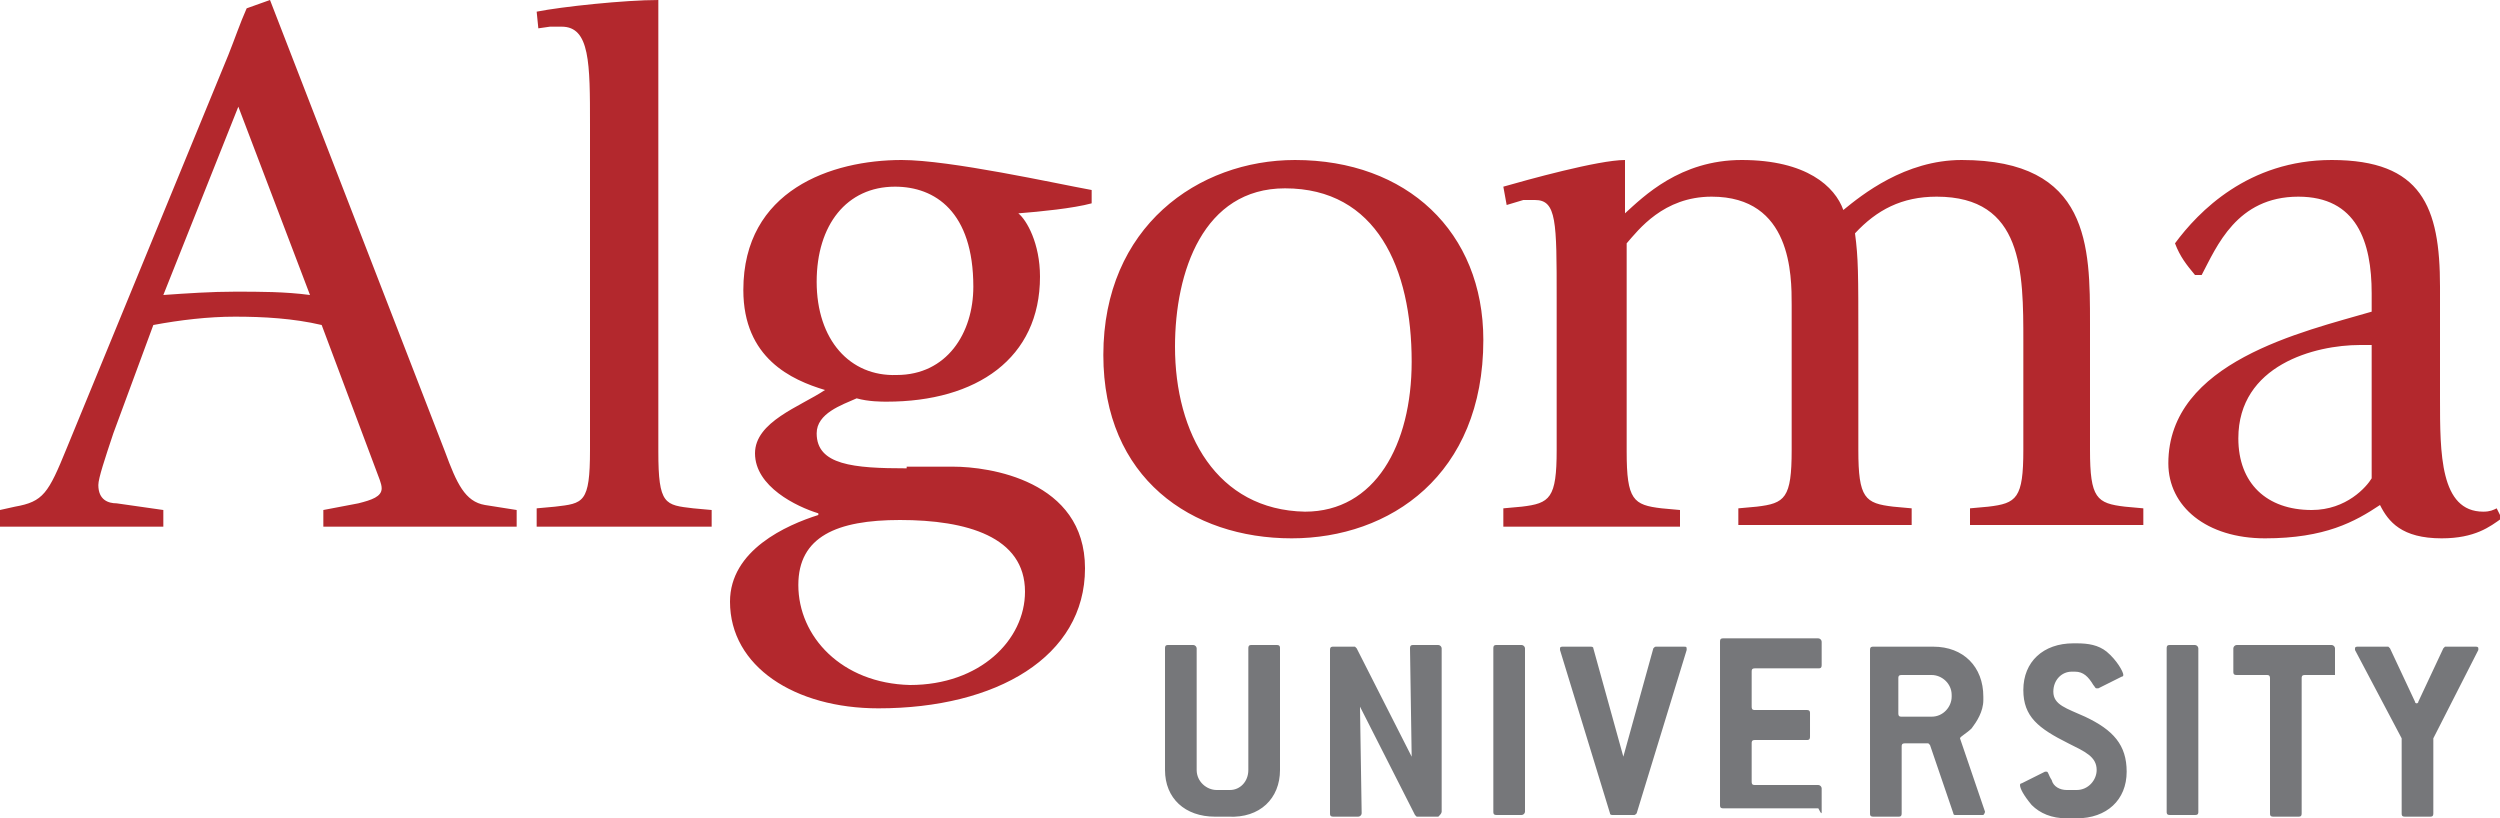
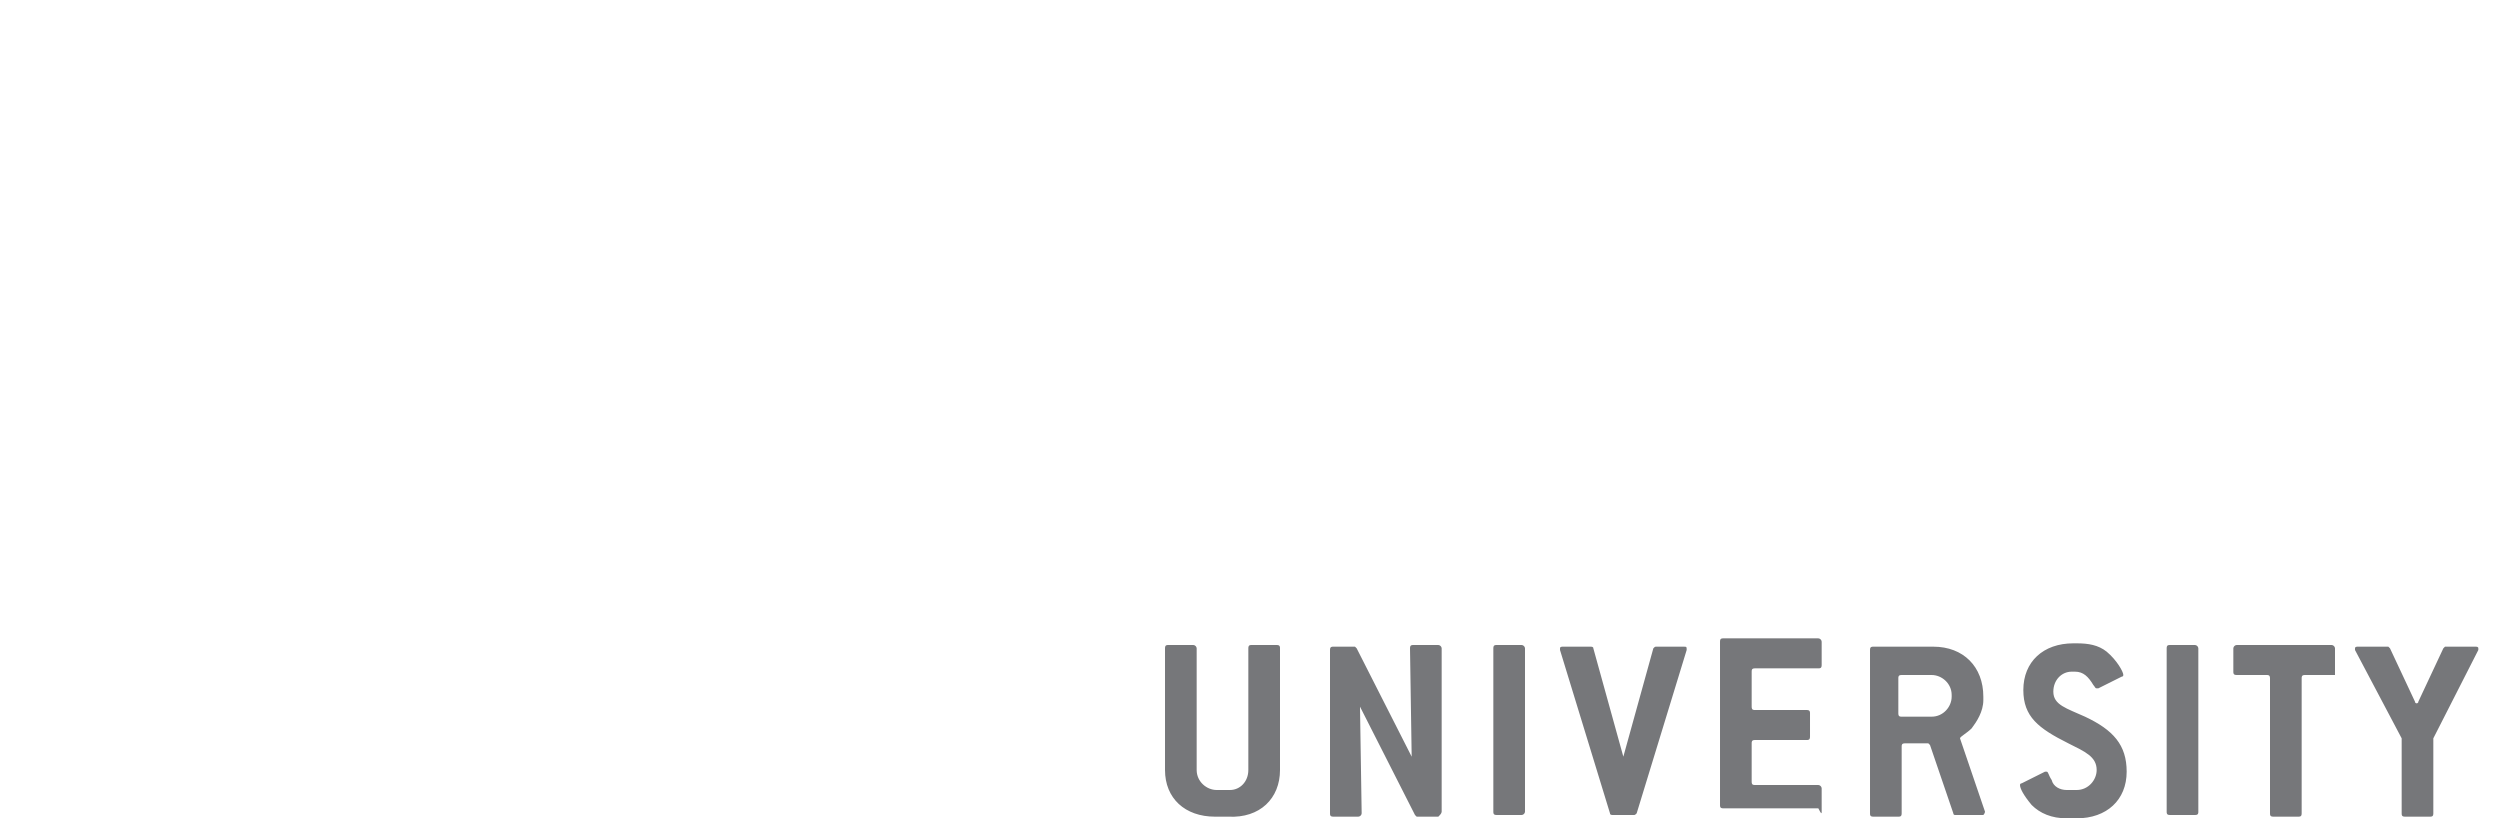
<svg xmlns="http://www.w3.org/2000/svg" viewBox="0 0 150 49.1">
  <style>.st0{fill:#b3282d}.st1{fill:#76777a}</style>
-   <path class="st0" d="M14.3 6.4l4.3 11.3c-1.5-.2-3-.2-4.5-.2-1.4 0-2.9.1-4.3.2l4.5-11.3zM0 31.6h9.8v-1L7 30.2c-.5 0-1.1-.2-1.1-1.1 0-.4.4-1.6.9-3.1l2.4-6.5c1.6-.3 3.3-.5 4.9-.5 1.7 0 3.5.1 5.2.5l3.3 8.8c.1.3.3.7.3 1 0 .5-.6.7-1.4.9l-2.1.4v1H31v-1l-1.9-.3c-1.2-.2-1.7-1.3-2.4-3.2L16.2 0l-1.4.5c-.4.9-.7 1.8-1.1 2.8L4 26.9c-1.1 2.7-1.4 3.2-3.1 3.5l-.9.2v1zM32.3 31.6h10.4v-1l-1.1-.1c-1.7-.2-2.1-.2-2.1-3.4V0c-2 0-5.8.4-7.3.7l.1 1 .7-.1h.7c1.7 0 1.7 2.2 1.7 5.9V27c0 3.2-.4 3.2-2.1 3.4l-1.1.1v1.1zM47.9 35.1c0-2.9 2.3-3.9 6.1-3.9 4 0 7.5 1 7.5 4.3 0 2.9-2.7 5.6-6.9 5.6-4.1-.1-6.7-2.9-6.7-6M49 16.9c0-3.4 1.8-5.7 4.7-5.7 2.4 0 4.7 1.5 4.7 6 0 2.8-1.6 5.3-4.6 5.3-2.8.1-4.8-2.1-4.8-5.6m5.4 11.2c-3.2 0-5.4-.2-5.4-2.1 0-1.2 1.5-1.7 2.4-2.1.7.2 1.5.2 1.8.2 5.4 0 9.2-2.6 9.2-7.5 0-2-.8-3.4-1.3-3.8 1.3-.1 3.3-.3 4.4-.6v-.8C63.3 11 57 9.6 54.1 9.6c-4.2 0-9.5 1.8-9.5 7.8 0 4.1 2.9 5.4 4.9 6-1.5 1-4.2 1.9-4.2 3.8 0 2 2.5 3.2 3.8 3.6v.1c-1.9.6-5.3 2.1-5.3 5.2 0 3.9 3.9 6.4 8.9 6.4 7.1 0 12.4-3.1 12.4-8.4 0-5.3-5.8-6.1-7.9-6.1h-2.8zM70.5 20.8c0-4.5 1.7-9.5 6.6-9.5 5.5 0 7.6 4.8 7.6 10.4 0 5-2.2 9-6.4 9-5.3-.1-7.8-4.7-7.8-9.9m7 11.5c5.9 0 11.5-3.8 11.5-11.9 0-6.5-4.6-10.8-11.3-10.8-5.8 0-11.5 4-11.5 11.7 0 7.4 5.3 11 11.3 11M90.4 31.6h10.4v-1l-1.1-.1c-1.7-.2-2.1-.5-2.1-3.4V14.6c.7-.8 2.2-2.8 5.1-2.8 4.8 0 4.8 4.7 4.8 6.5V27c0 2.9-.4 3.2-2.1 3.4l-1.1.1v1h10.4v-1l-1.1-.1c-1.7-.2-2.1-.5-2.1-3.4v-6.6c0-4 0-4.9-.2-6.4 1.3-1.4 2.8-2.2 4.9-2.2 5.2 0 5.2 4.5 5.2 8.7V27c0 2.9-.4 3.2-2.1 3.4l-1.1.1v1h10.4v-1l-1.1-.1c-1.7-.2-2.1-.5-2.1-3.4v-7.6c0-4.6 0-9.8-7.7-9.8-3.4 0-6 2.1-7.1 3-.5-1.4-2.2-3-6.1-3-3.7 0-5.9 2.2-7 3.2V9.6c-1.6 0-5.9 1.2-7.3 1.6l.2 1.1 1-.3h.7c1.3 0 1.3 1.3 1.3 5.9V27c0 2.9-.4 3.2-2.1 3.4l-1.1.1v1.1zM142.3 20.8v7.9c-.3.5-1.5 1.9-3.6 1.9-2.7 0-4.4-1.6-4.4-4.3 0-4.4 4.6-5.6 7.3-5.6h.7zm7.5 9.7c-.2.1-.4.2-.8.2-2.6 0-2.6-3.5-2.6-6.8v-6.7c0-4.8-1.1-7.6-6.5-7.6-5 0-8 3.1-9.4 5 .3.8.7 1.3 1.2 1.9h.4c.9-1.7 2.1-4.7 5.8-4.7 3.5 0 4.4 2.7 4.4 5.8v1.1c-4.1 1.2-12.2 3-12.2 9.1 0 2.6 2.3 4.5 5.8 4.5 3.6 0 5.4-1 6.9-2 .5 1 1.3 2 3.7 2 2 0 2.9-.7 3.6-1.2l-.3-.6z" />
  <path class="st1" d="M76.8 46.2v-7.3c0-.1 0-.2-.2-.2h-1.5c-.1 0-.2 0-.2.2v7.3c0 .7-.5 1.2-1.1 1.2H73c-.6 0-1.2-.5-1.2-1.2v-7.3c0-.1-.1-.2-.2-.2h-1.5c-.1 0-.2 0-.2.2v7.3c0 1.7 1.2 2.8 3 2.8h.8c1.9.1 3.1-1.1 3.1-2.8M86.5 48.7v-9.8c0-.1-.1-.2-.2-.2h-1.5c-.1 0-.2 0-.2.2l.1 6.5-3.3-6.5-.1-.1H80c-.1 0-.2 0-.2.2v9.8c0 .1 0 .2.2.2h1.5c.1 0 .2-.1.2-.2l-.1-6.4 3.3 6.5.1.1h1.3c.1-.1.2-.2.2-.3M91.5 48.7v-9.8c0-.1-.1-.2-.2-.2h-1.5c-.1 0-.2 0-.2.2v9.8c0 .1 0 .2.2.2h1.5c.1 0 .2-.1.2-.2M101.2 39s0-.1 0 0c0-.2 0-.2-.2-.2h-1.6c-.1 0-.1 0-.2.1l-1.8 6.5-1.8-6.5c0-.1-.1-.1-.2-.1h-1.6c-.1 0-.2 0-.2.1v.1l3 9.8c0 .1.1.1.2.1H98c.1 0 .1 0 .2-.1l3-9.8zM109.3 48.7v-1.4c0-.1-.1-.2-.2-.2h-3.8c-.1 0-.2 0-.2-.2v-2.3c0-.1 0-.2.2-.2h3.1c.1 0 .2 0 .2-.2v-1.4c0-.1 0-.2-.2-.2h-3.1c-.1 0-.2 0-.2-.2v-2.1c0-.1 0-.2.2-.2h3.8c.1 0 .2 0 .2-.2v-1.4c0-.1-.1-.2-.2-.2h-5.7c-.1 0-.2 0-.2.2v9.8c0 .1 0 .2.2.2h5.7c.2.4.2.3.2.2M117.1 41.8c0 .6-.5 1.2-1.2 1.2h-1.8c-.1 0-.2 0-.2-.2v-2.1c0-.1 0-.2.2-.2h1.8c.6 0 1.2.5 1.2 1.2v.1zm2 6.9l-1.5-4.4c0-.1.4-.3.7-.6.3-.4.7-1 .7-1.7v-.2c0-1.8-1.2-3-3-3h-3.6c-.1 0-.2 0-.2.2v9.8c0 .1 0 .2.2.2h1.5c.1 0 .2 0 .2-.2v-4c0-.1 0-.2.2-.2h1.4l.1.1 1.4 4.1c0 .1.1.1.1.1h1.7s.1-.1.1-.2M124.3 40.3h.2c.5 0 .8.3 1.1.8.1.1.1.2.2.2h.1l1.4-.7c.1 0 .1-.1.1-.1 0-.2-.4-.9-1-1.4-.5-.4-1.1-.5-1.8-.5h-.2c-1.8 0-3 1.1-3 2.8 0 1.6.9 2.3 2.7 3.2 1 .5 1.7.8 1.7 1.6 0 .6-.5 1.2-1.2 1.2h-.6c-.4 0-.8-.2-.9-.6-.2-.3-.2-.5-.3-.5h-.1l-1.4.7c-.1 0-.1.1-.1.1 0 .2.2.6.7 1.2.5.5 1.2.8 2.1.8h.6c1.8 0 3-1.1 3-2.8 0-1.6-.8-2.5-2.5-3.3-1.1-.5-1.9-.7-1.9-1.5 0-.7.5-1.2 1.1-1.2M131.9 48.7v-9.8c0-.1-.1-.2-.2-.2h-1.5c-.1 0-.2 0-.2.2v9.8c0 .1 0 .2.2.2h1.5c.2 0 .2-.1.2-.2M140.1 40.3v-1.4c0-.1-.1-.2-.2-.2h-5.7c-.1 0-.2.1-.2.2v1.4c0 .1 0 .2.2.2h1.8c.1 0 .2 0 .2.2v8.1c0 .1 0 .2.2.2h1.5c.1 0 .2 0 .2-.2v-8.1c0-.1 0-.2.2-.2h1.8v-.2M148.7 39v-.1c0-.1-.1-.1-.2-.1h-1.8l-.1.1-1.5 3.2c0 .1-.1.1-.1.1s-.1 0-.1-.1l-1.5-3.2-.1-.1h-1.8c-.1 0-.2 0-.2.1v.1l2.8 5.3v4.5c0 .1 0 .2.2.2h1.5c.1 0 .2 0 .2-.2v-4.5l2.7-5.3z" />
</svg>